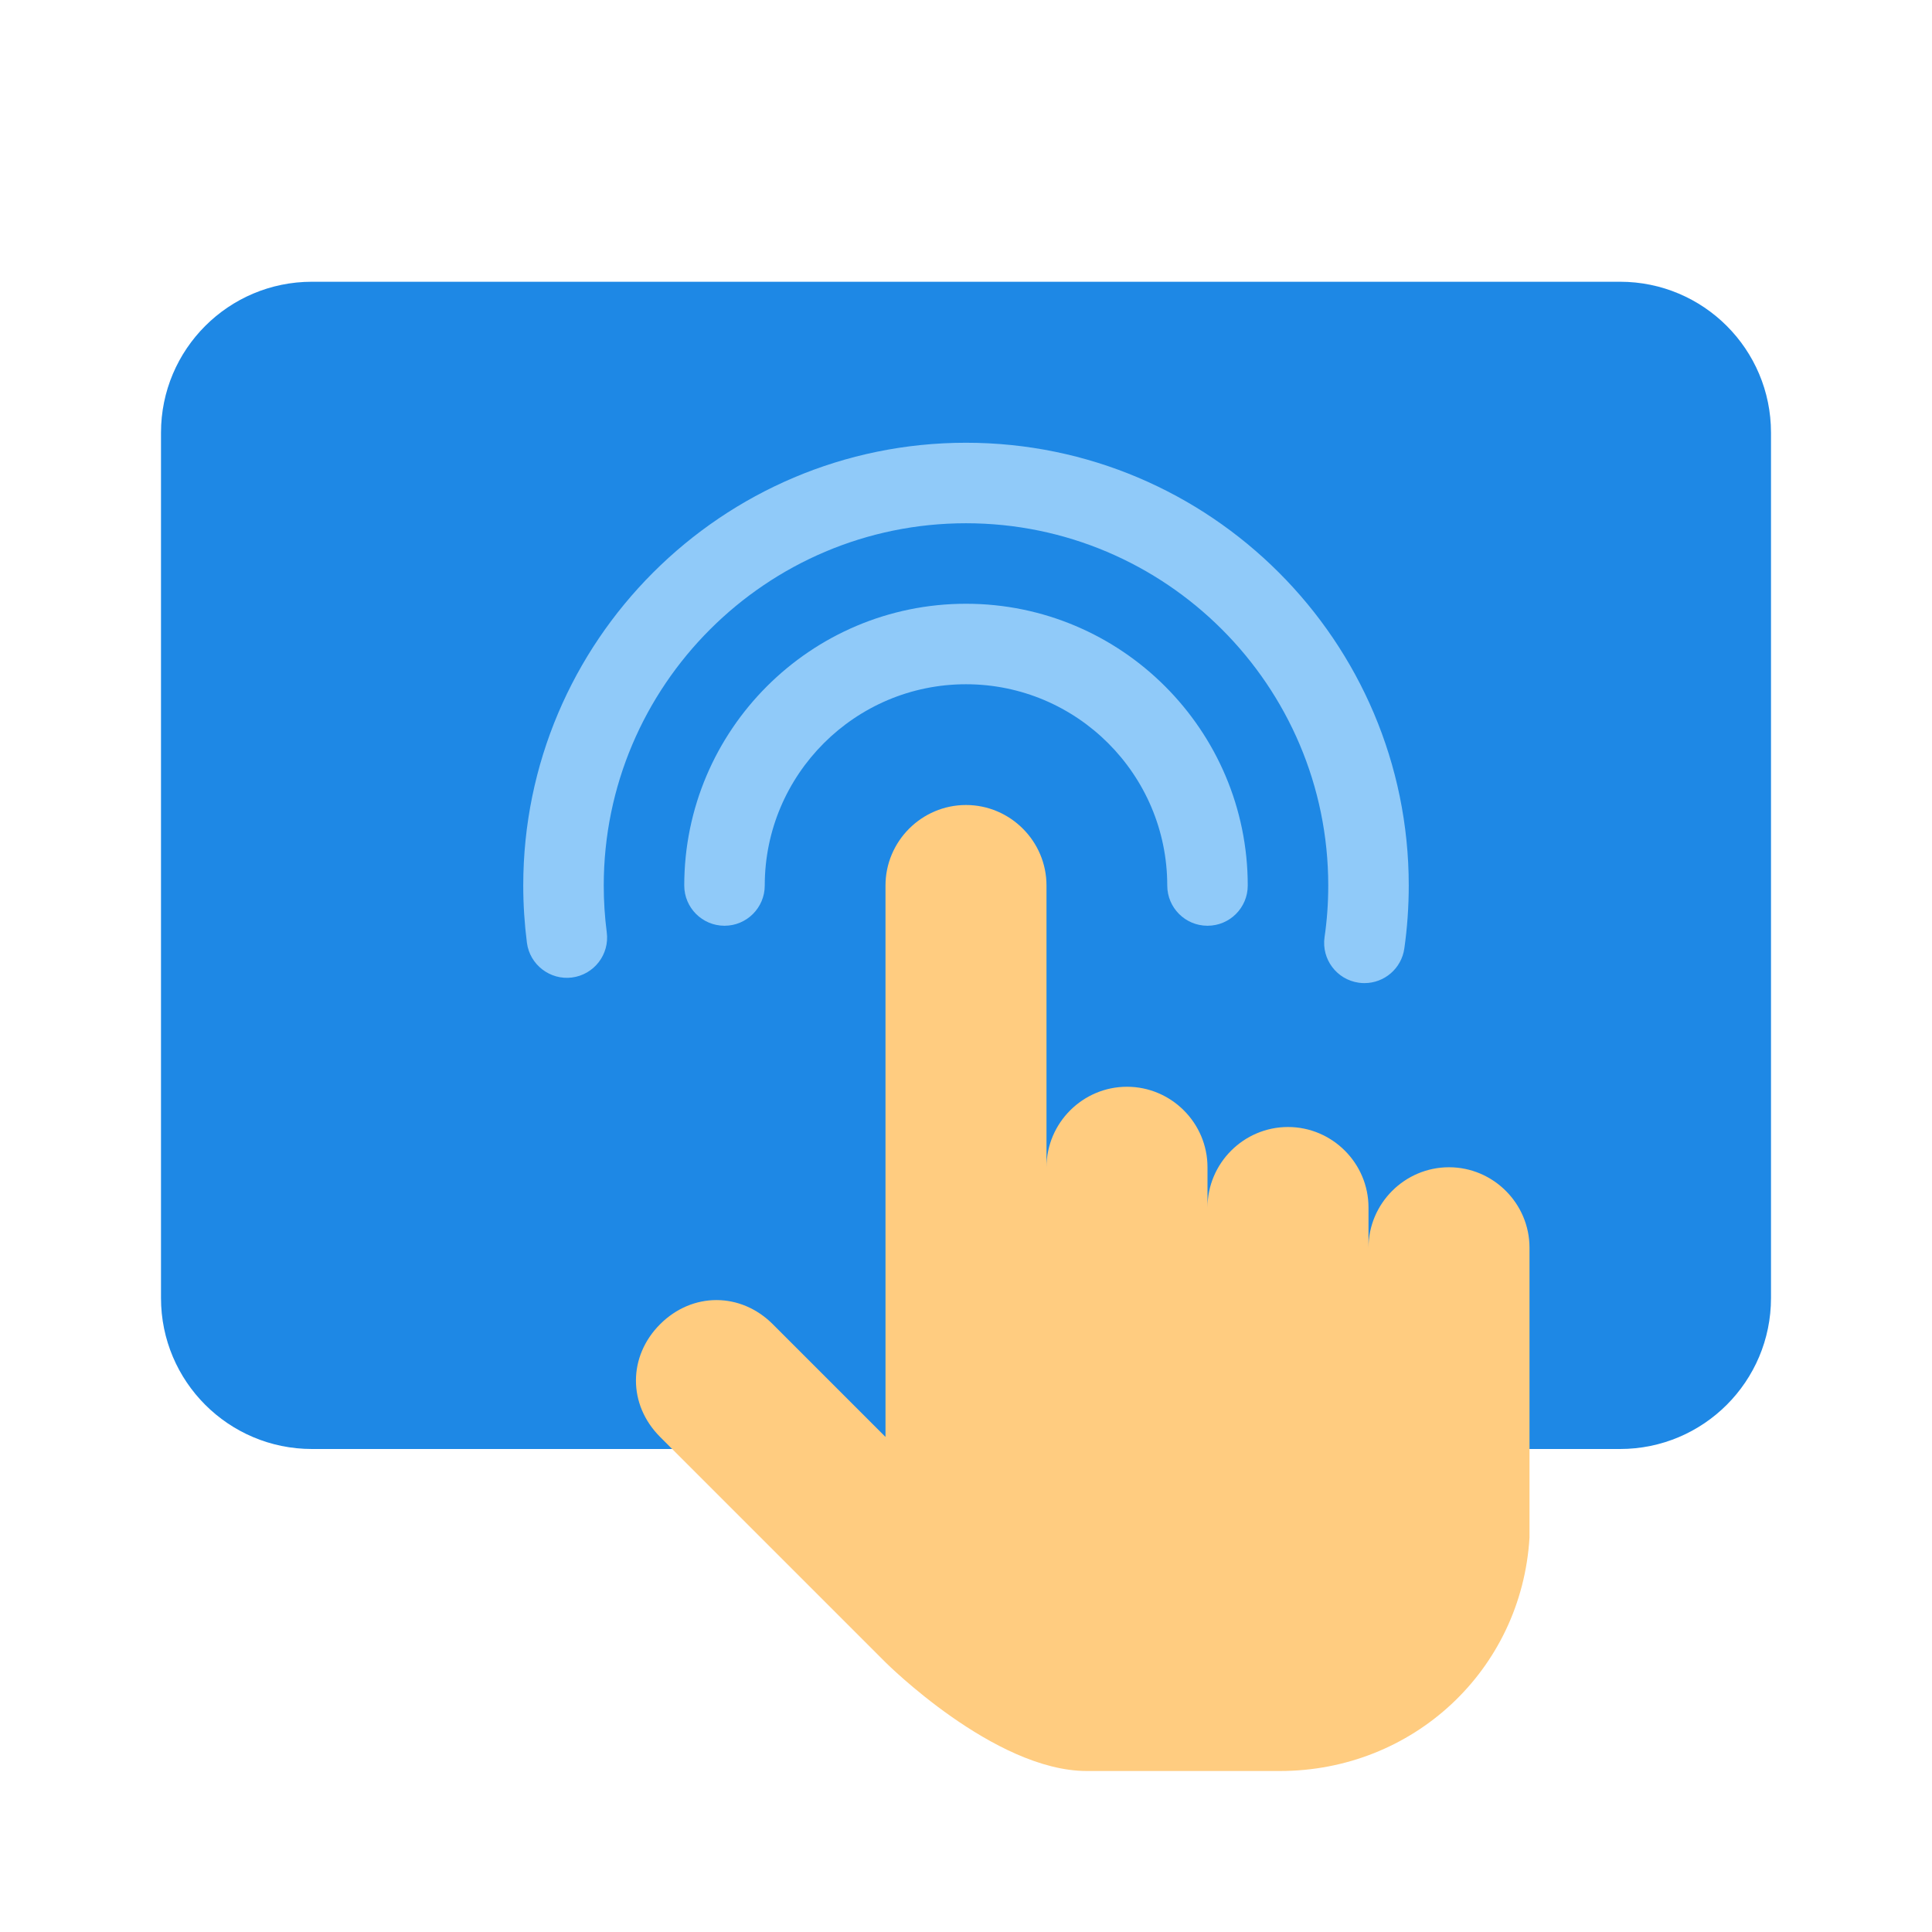
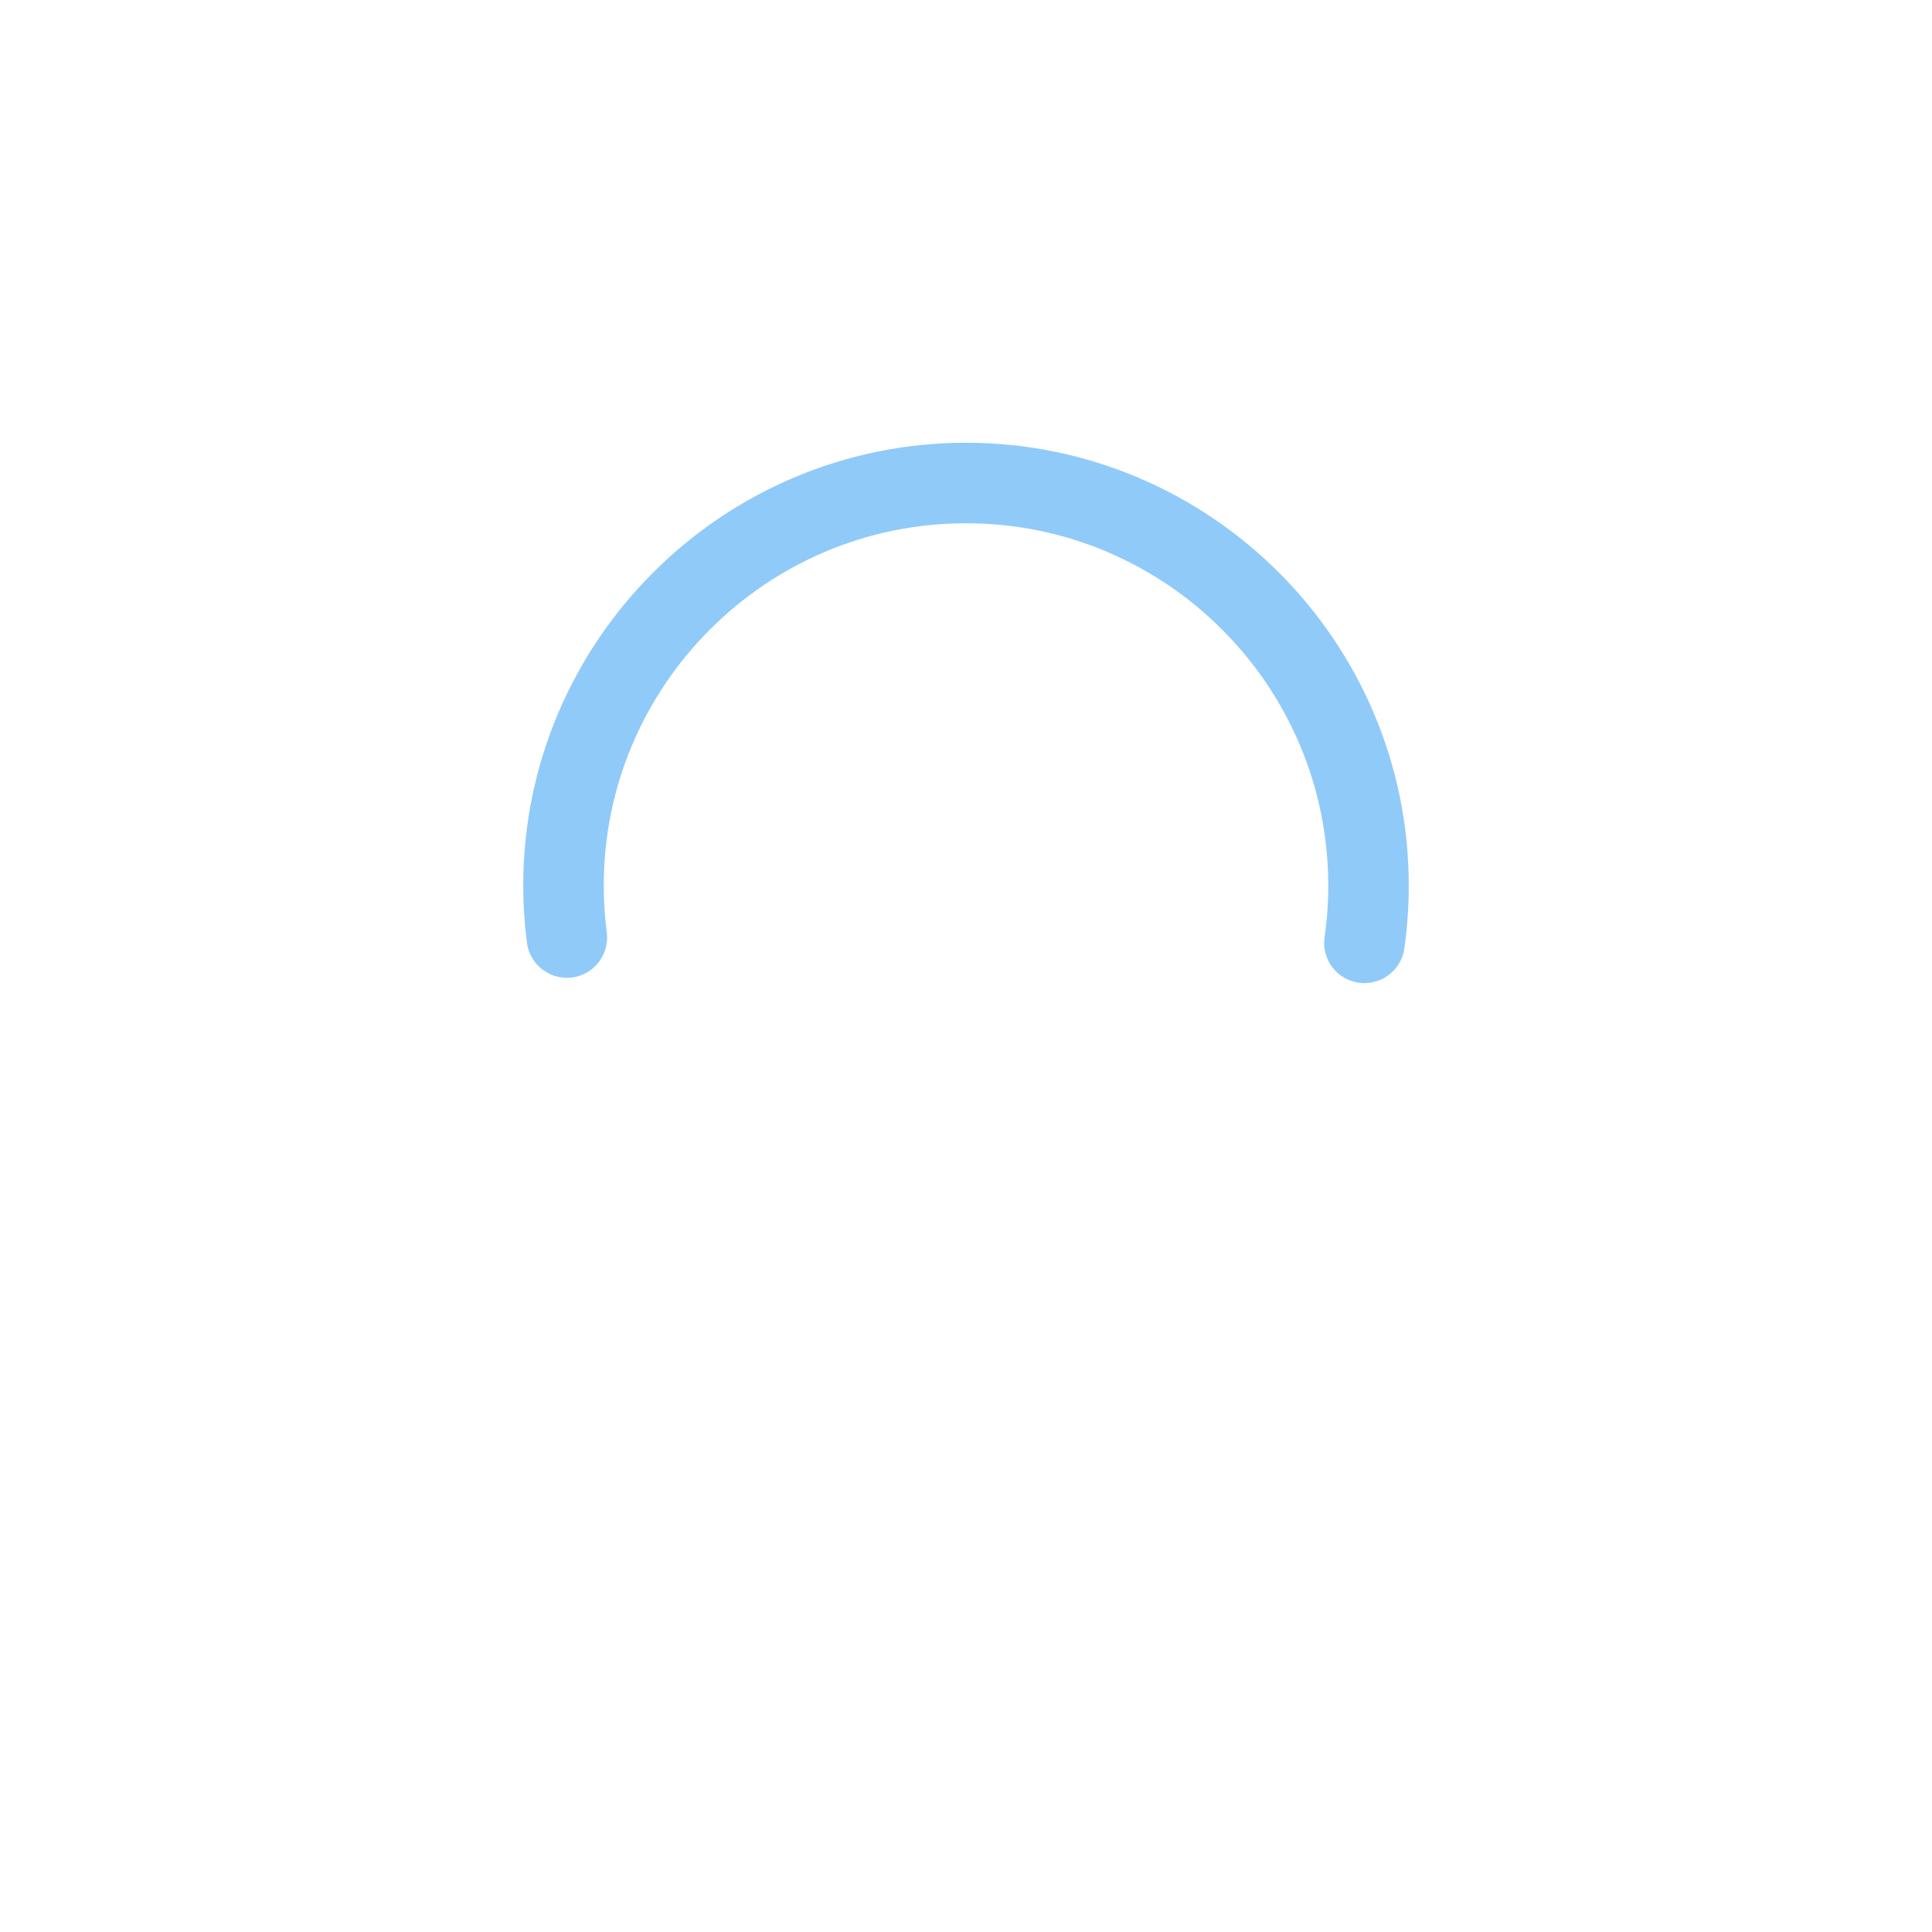
<svg xmlns="http://www.w3.org/2000/svg" viewBox="0 0 48 48" width="48px" height="48px">
-   <path fill="#1e88e5" d="M7.75,36h32.5c2.071,0,3.75-1.679,3.75-3.75v-21.5C44,8.679,42.321,7,40.25,7H7.75 C5.679,7,4,8.679,4,10.75v21.5C4,34.321,5.679,36,7.75,36z" />
-   <path fill="#90caf9" d="M30,23c-0.553,0-1-0.448-1-1c0-2.757-2.243-5-5-5s-5,2.243-5,5c0,0.552-0.448,1-1,1s-1-0.448-1-1 c0-3.86,3.14-7,7-7c3.859,0,7,3.14,7,7C31,22.552,30.553,23,30,23z" />
  <path fill="#90caf9" d="M33.9,24.425c-0.047,0-0.095-0.003-0.143-0.01c-0.547-0.078-0.927-0.584-0.849-1.131 C32.97,22.862,33,22.431,33,22c0-4.962-4.037-9-9-9c-4.962,0-9,4.038-9,9c0,0.389,0.025,0.781,0.075,1.166 c0.071,0.547-0.316,1.049-0.864,1.12c-0.543,0.07-1.049-0.316-1.12-0.864C13.031,22.953,13,22.475,13,22c0-6.065,4.935-11,11-11 s11,4.935,11,11c0,0.525-0.037,1.052-0.11,1.566C34.818,24.065,34.391,24.425,33.9,24.425z" />
-   <path fill="#ffcc80" d="M36,29c-1.1,0-2,0.9-2,2v-1c0-1.1-0.9-2-2-2s-2,0.9-2,2v-1c0-1.1-0.9-2-2-2s-2,0.9-2,2v-7 c0-1.1-0.9-2-2-2s-2,0.9-2,2v8.4V31v4.7l-2.8-2.8c-0.8-0.8-2-0.8-2.8,0s-0.8,2,0,2.8l5.6,5.6c0,0,2.7,2.7,5,2.7h4.8 c3.3,0,6-2.5,6.2-5.8c0-0.1,0-0.1,0-0.2v-0.2v-5.4V31C38,29.9,37.1,29,36,29z" />
</svg>